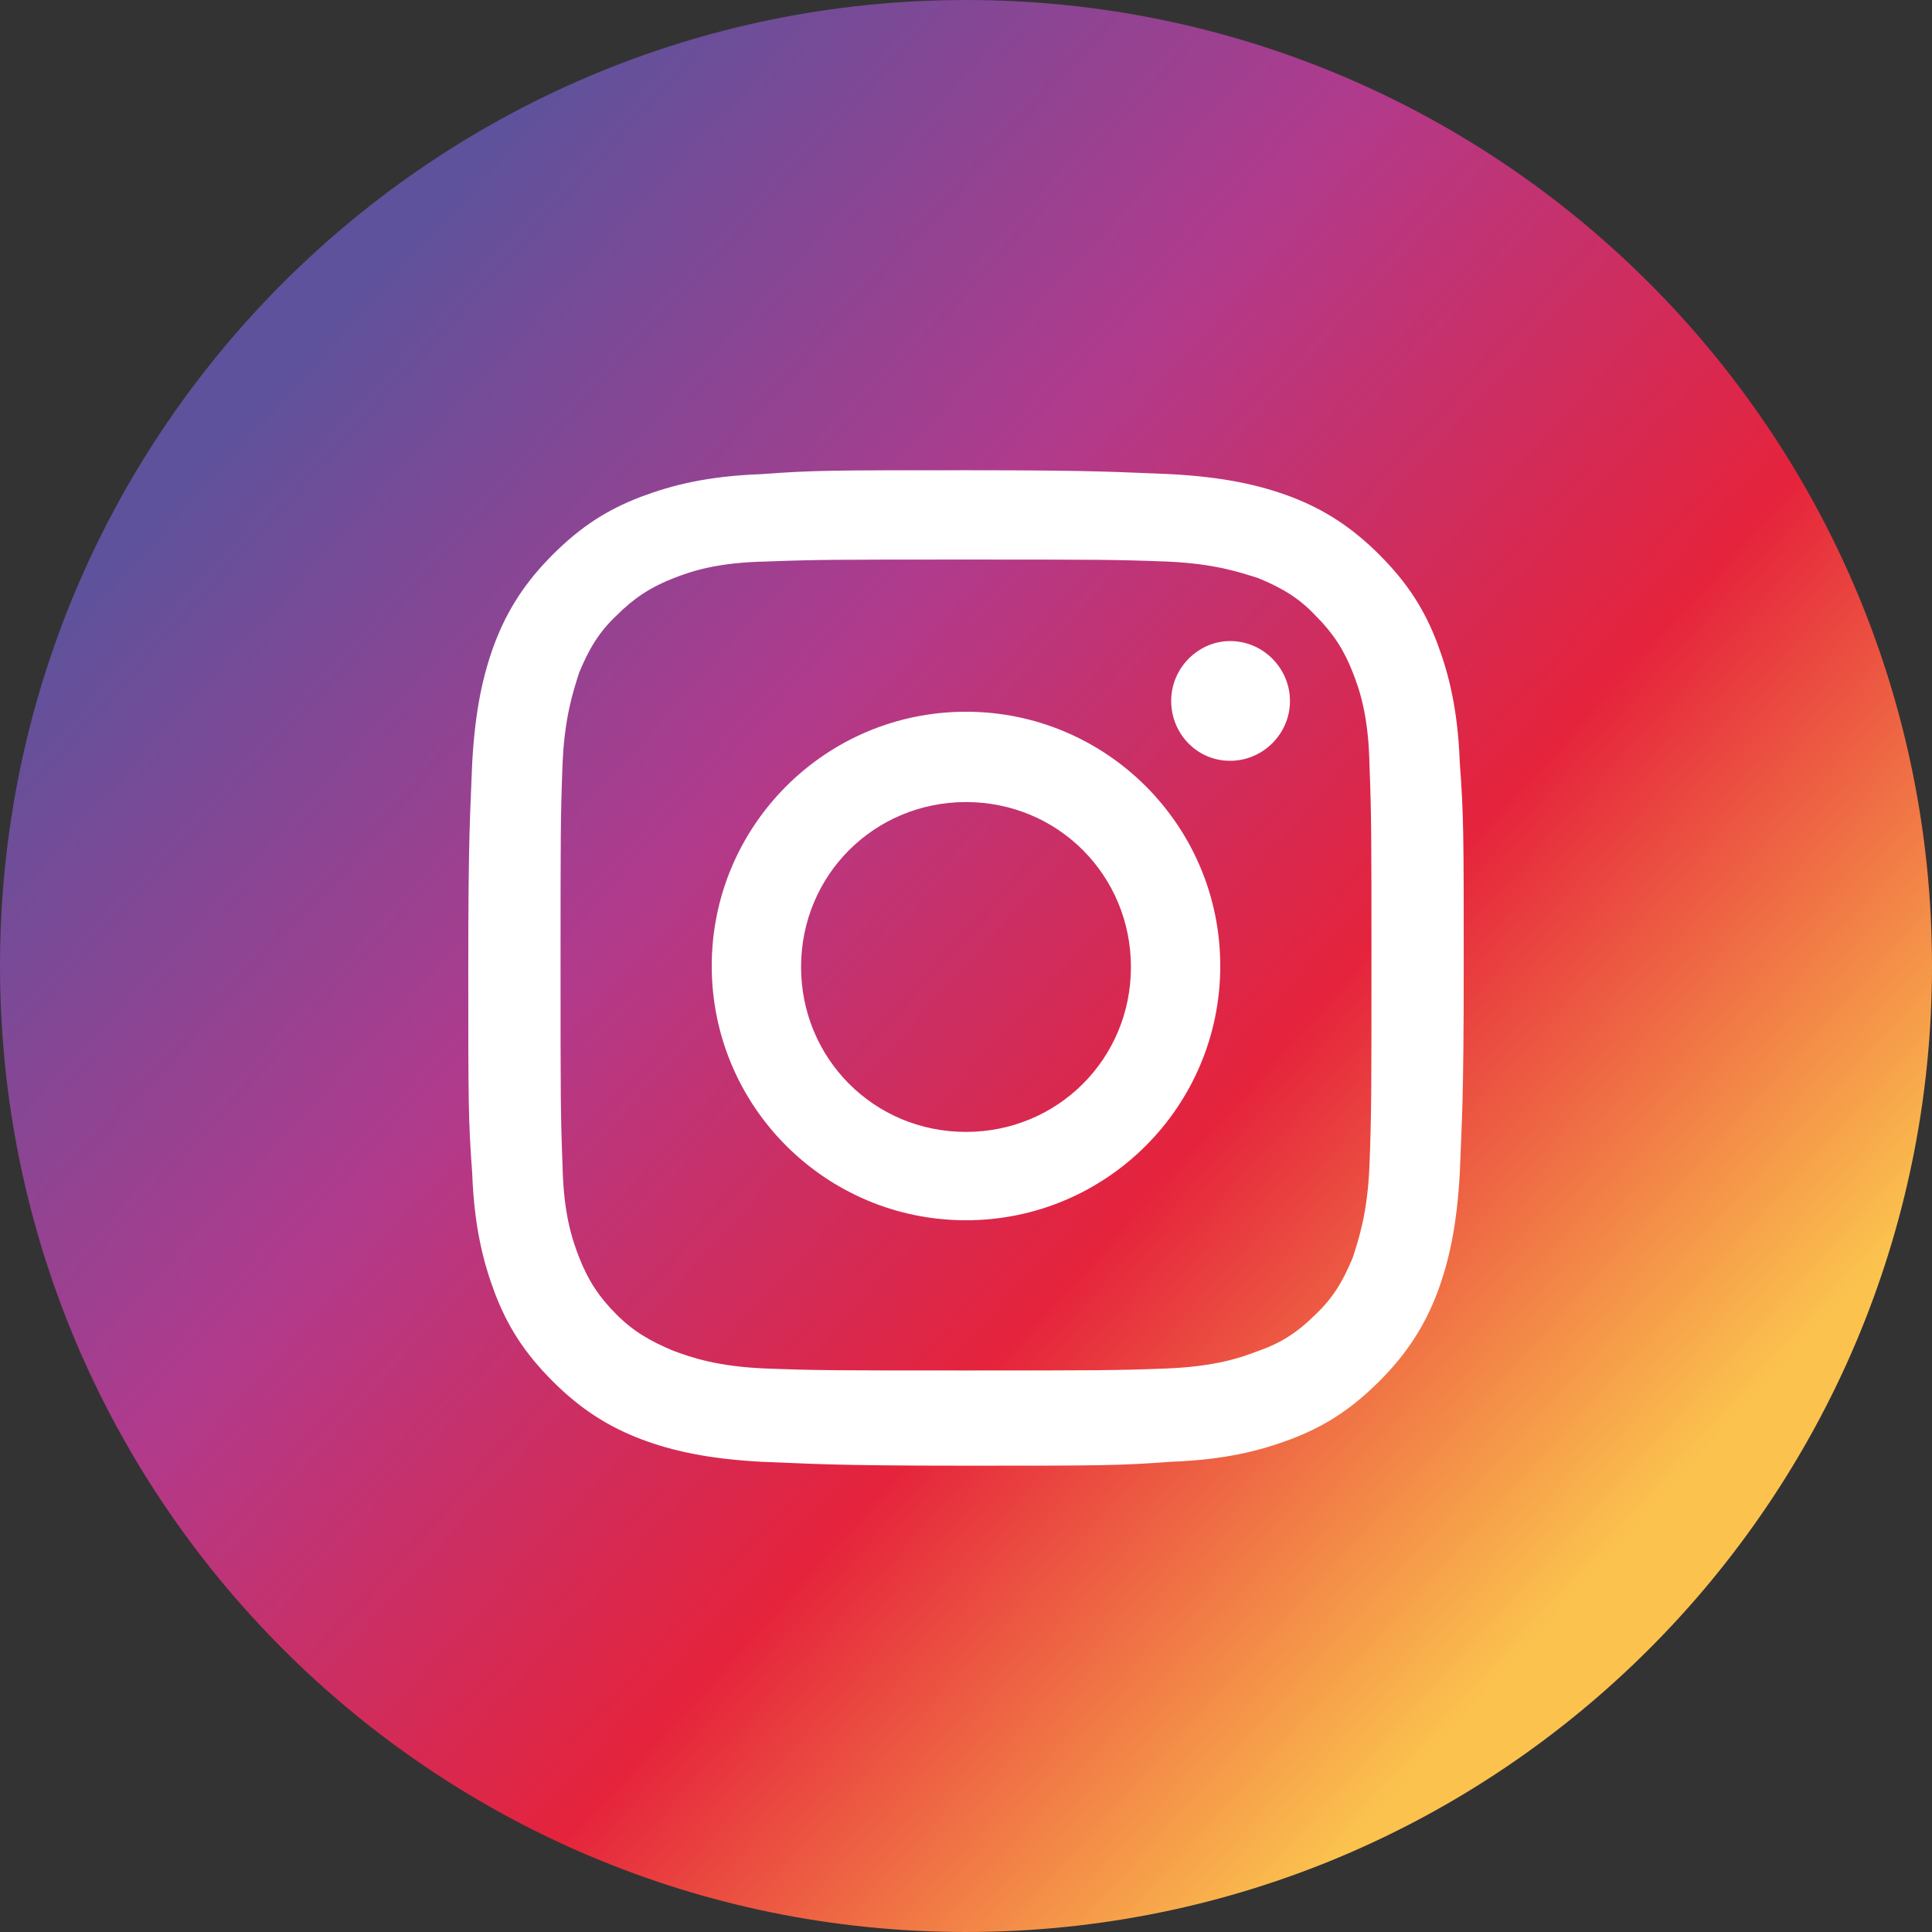
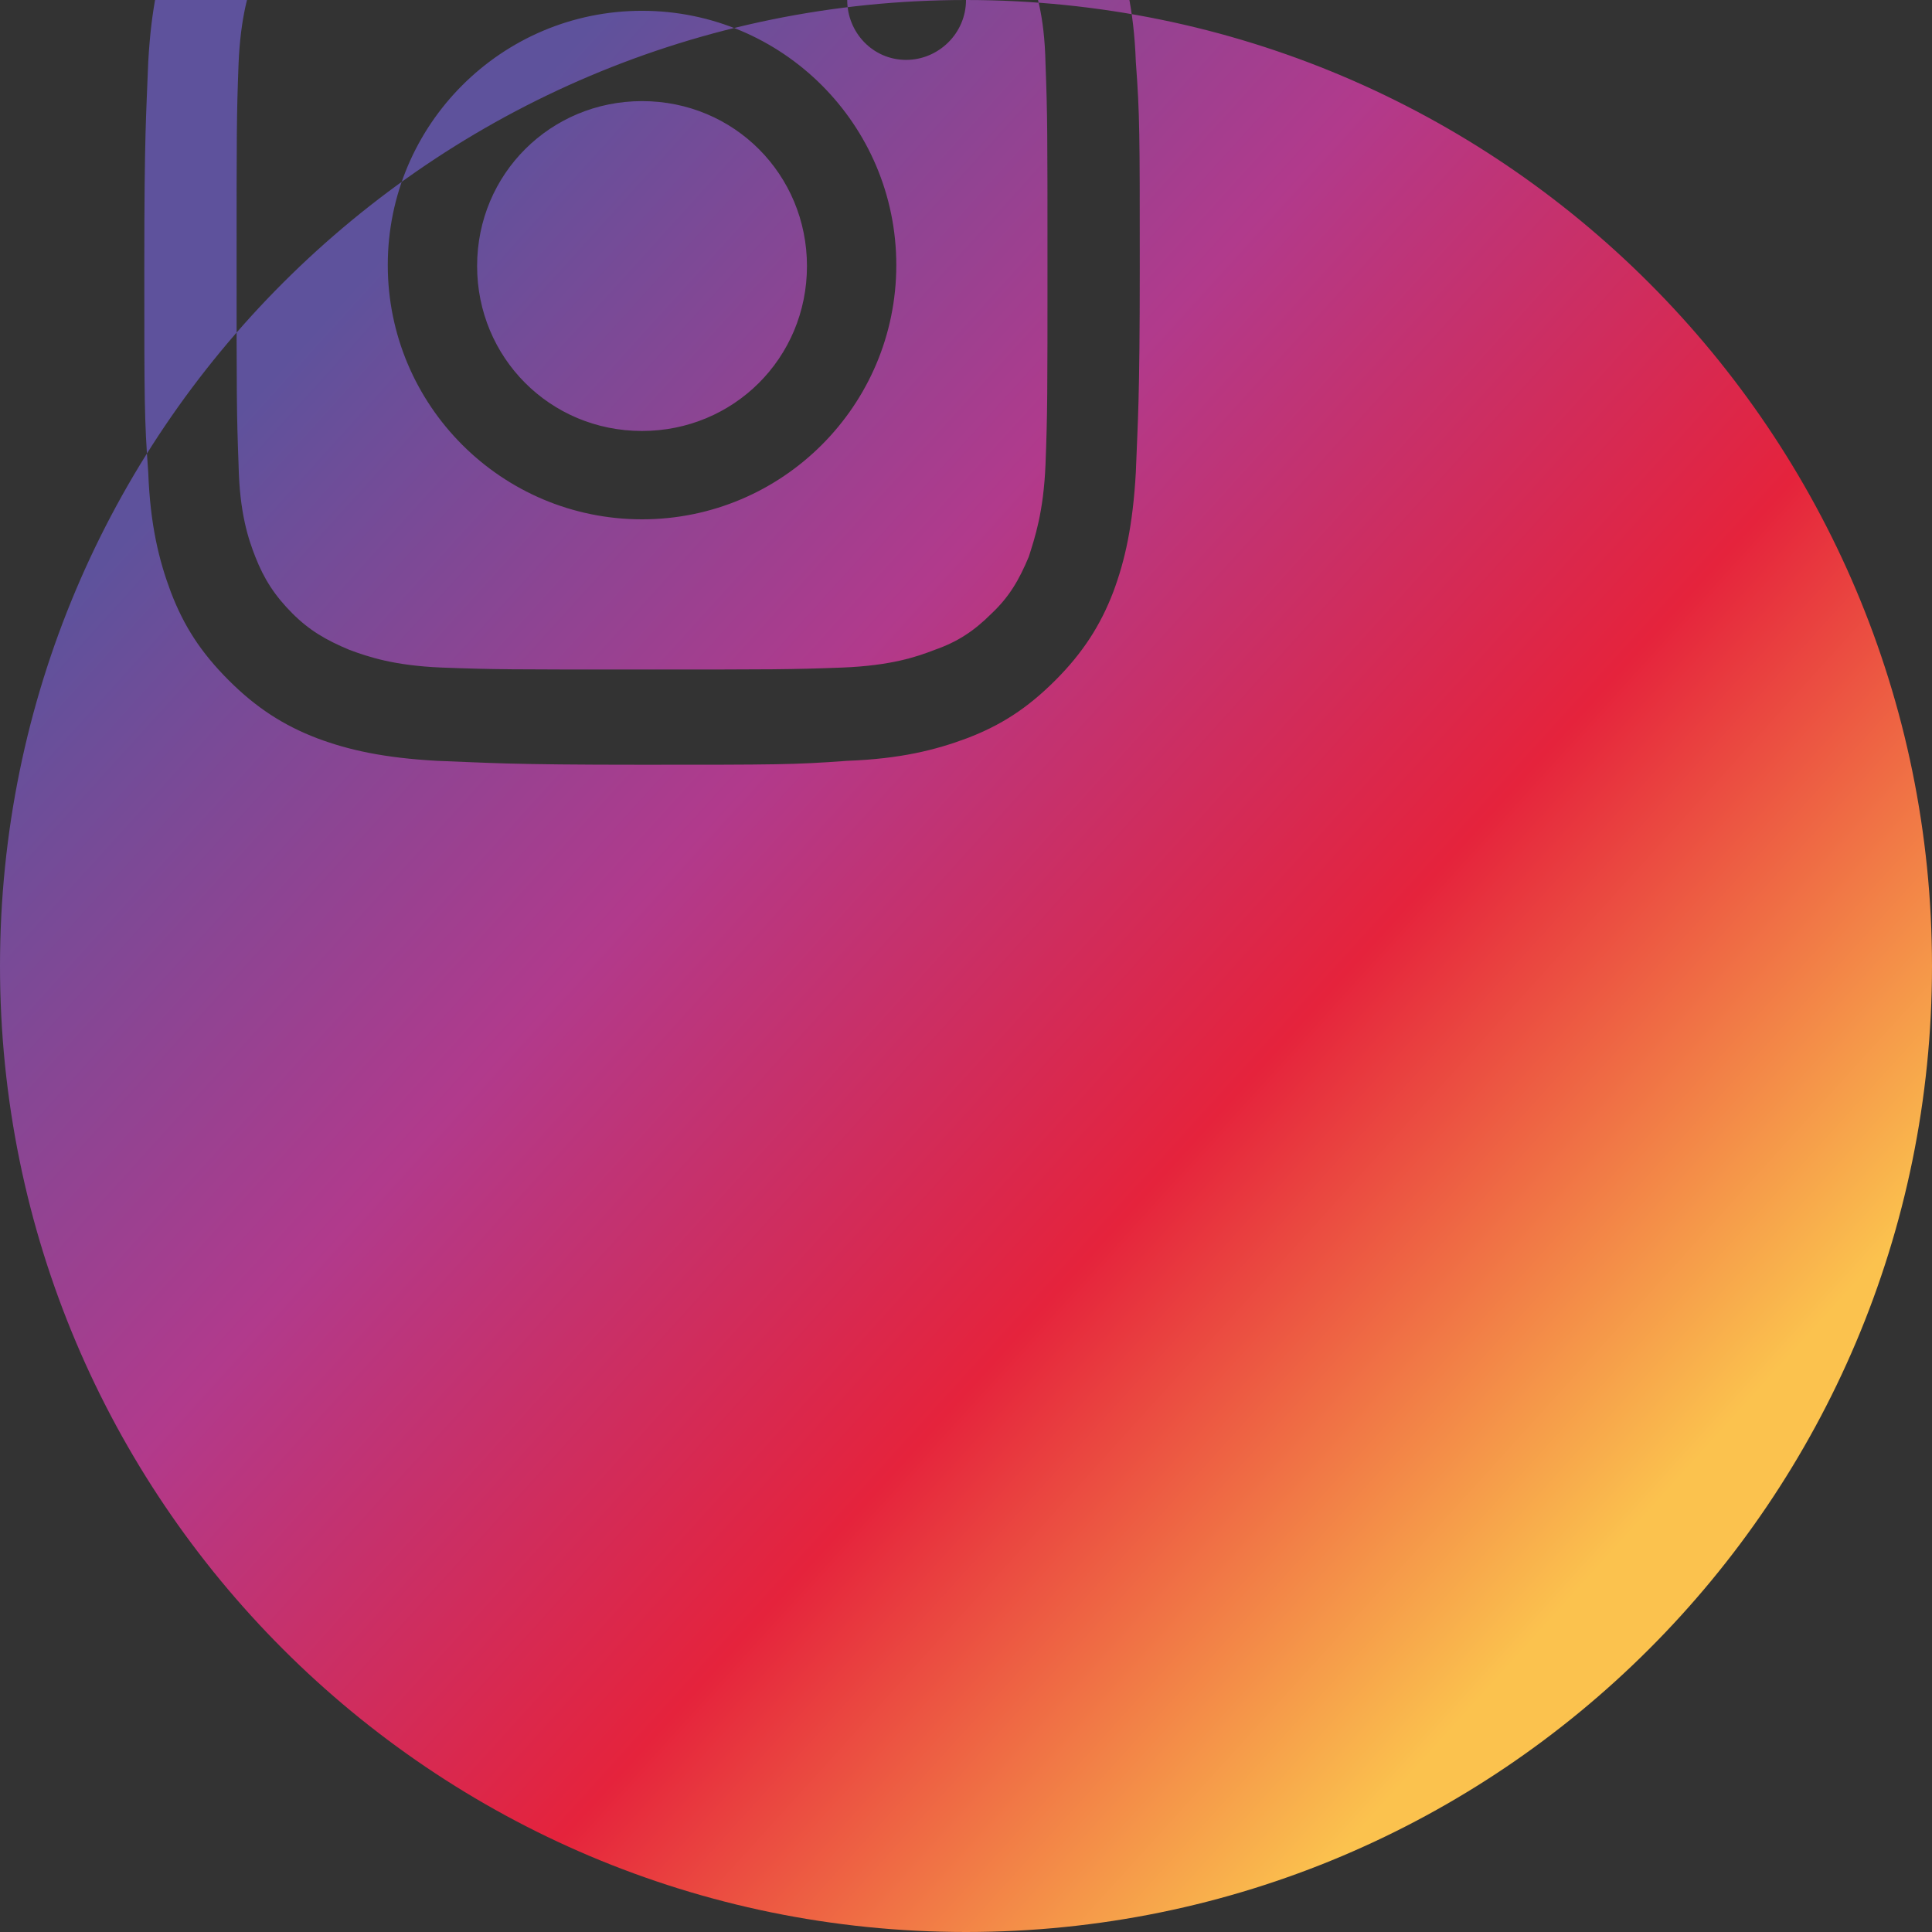
<svg xmlns="http://www.w3.org/2000/svg" xml:space="preserve" width="14.279mm" height="14.279mm" style="shape-rendering:geometricPrecision; text-rendering:geometricPrecision; image-rendering:optimizeQuality; fill-rule:evenodd; clip-rule:evenodd" viewBox="0 0 19.68 19.68">
  <rect x="0" y="0" width="19.68" height="19.68" fill="#333333" stroke="none" />
  <defs>
    <style type="text/css">  .fil0 {fill:white} .fil1 {fill:url(#id0)}  </style>
    <linearGradient id="id0" gradientUnits="userSpaceOnUse" x1="16.43" y1="15.81" x2="2.97" y2="3.61">
      <stop offset="0" style="stop-opacity:1; stop-color:#FBC24E" />
      <stop offset="0.329" style="stop-opacity:1; stop-color:#E5233C" />
      <stop offset="0.651" style="stop-opacity:1; stop-color:#B13A8C" />
      <stop offset="1" style="stop-opacity:1; stop-color:#5E529C" />
    </linearGradient>
  </defs>
  <g id="Слой_x0020_1">
-     <rect class="fil0" x="2.78" y="4.27" width="14.09" height="11.35" />
-     <path class="fil1" d="M9.84 0c5.44,0 9.84,4.41 9.84,9.84 0,5.44 -4.41,9.84 -9.84,9.84 -5.44,0 -9.84,-4.41 -9.84,-9.84 0,-5.44 4.41,-9.84 9.84,-9.84zm3.3 7.14c0,0.34 -0.28,0.61 -0.61,0.61 -0.34,0 -0.6,-0.28 -0.6,-0.61 0,-0.34 0.28,-0.61 0.6,-0.61 0.34,0 0.61,0.28 0.61,0.61zm-3.3 0.11c-1.43,0 -2.59,1.16 -2.59,2.59 0,1.43 1.16,2.59 2.59,2.59 1.43,0 2.59,-1.16 2.59,-2.59 0,-1.43 -1.16,-2.59 -2.59,-2.59zm0 4.28c-0.94,0 -1.68,-0.75 -1.68,-1.68 0,-0.94 0.75,-1.68 1.68,-1.68 0.94,0 1.68,0.75 1.68,1.68 0,0.94 -0.75,1.68 -1.68,1.68zm0 -5.83c1.34,0 1.51,0 2.04,0.02 0.49,0.02 0.75,0.11 0.94,0.17 0.24,0.1 0.41,0.2 0.58,0.38 0.18,0.18 0.29,0.35 0.38,0.58 0.07,0.18 0.16,0.44 0.17,0.94 0.02,0.53 0.02,0.7 0.02,2.04 0,1.34 0,1.51 -0.02,2.04 -0.02,0.49 -0.11,0.75 -0.17,0.94 -0.1,0.24 -0.2,0.41 -0.38,0.58 -0.18,0.18 -0.35,0.29 -0.58,0.37 -0.18,0.07 -0.44,0.16 -0.94,0.18 -0.53,0.02 -0.7,0.02 -2.04,0.02 -1.34,0 -1.51,0 -2.04,-0.02 -0.49,-0.02 -0.75,-0.11 -0.94,-0.18 -0.24,-0.1 -0.41,-0.2 -0.58,-0.37 -0.18,-0.18 -0.29,-0.35 -0.38,-0.58 -0.07,-0.18 -0.16,-0.44 -0.17,-0.94 -0.02,-0.53 -0.02,-0.7 -0.02,-2.04 0,-1.34 0,-1.51 0.02,-2.04 0.02,-0.49 0.11,-0.75 0.17,-0.94 0.1,-0.24 0.2,-0.41 0.38,-0.58 0.18,-0.18 0.35,-0.29 0.58,-0.38 0.18,-0.07 0.44,-0.16 0.94,-0.17 0.53,-0.02 0.7,-0.02 2.04,-0.02zm0 -0.91c-1.37,0 -1.55,0 -2.09,0.04 -0.54,0.02 -0.9,0.11 -1.22,0.23 -0.34,0.13 -0.61,0.3 -0.9,0.59 -0.28,0.28 -0.46,0.56 -0.59,0.9 -0.12,0.32 -0.2,0.68 -0.23,1.22 -0.02,0.54 -0.04,0.71 -0.04,2.09 0,1.37 0,1.55 0.04,2.09 0.02,0.54 0.11,0.9 0.23,1.22 0.13,0.34 0.3,0.61 0.59,0.9 0.28,0.28 0.56,0.46 0.9,0.59 0.32,0.12 0.68,0.2 1.22,0.23 0.54,0.02 0.71,0.04 2.09,0.04 1.37,0 1.55,0 2.09,-0.04 0.54,-0.02 0.9,-0.11 1.22,-0.23 0.34,-0.13 0.61,-0.3 0.9,-0.59 0.28,-0.28 0.46,-0.56 0.59,-0.9 0.12,-0.32 0.2,-0.68 0.23,-1.22 0.02,-0.54 0.04,-0.71 0.04,-2.09 0,-1.37 0,-1.55 -0.04,-2.09 -0.02,-0.54 -0.11,-0.9 -0.23,-1.22 -0.13,-0.34 -0.3,-0.61 -0.59,-0.9 -0.28,-0.28 -0.56,-0.46 -0.9,-0.59 -0.32,-0.12 -0.68,-0.2 -1.22,-0.23 -0.54,-0.02 -0.71,-0.04 -2.09,-0.04z" />
+     <path class="fil1" d="M9.84 0c5.44,0 9.84,4.41 9.84,9.84 0,5.44 -4.41,9.84 -9.84,9.84 -5.44,0 -9.84,-4.41 -9.84,-9.84 0,-5.44 4.41,-9.84 9.84,-9.84zc0,0.34 -0.28,0.61 -0.61,0.61 -0.34,0 -0.6,-0.28 -0.6,-0.61 0,-0.34 0.28,-0.61 0.6,-0.61 0.34,0 0.61,0.28 0.61,0.61zm-3.3 0.11c-1.43,0 -2.59,1.16 -2.59,2.59 0,1.43 1.16,2.59 2.59,2.59 1.43,0 2.59,-1.16 2.59,-2.59 0,-1.43 -1.16,-2.59 -2.59,-2.59zm0 4.28c-0.94,0 -1.68,-0.75 -1.68,-1.68 0,-0.94 0.75,-1.68 1.68,-1.68 0.94,0 1.68,0.75 1.68,1.68 0,0.94 -0.75,1.68 -1.68,1.68zm0 -5.83c1.34,0 1.51,0 2.04,0.02 0.49,0.02 0.75,0.11 0.94,0.17 0.24,0.1 0.41,0.2 0.58,0.38 0.18,0.18 0.29,0.35 0.38,0.58 0.07,0.18 0.16,0.44 0.17,0.94 0.02,0.53 0.02,0.7 0.02,2.04 0,1.34 0,1.51 -0.02,2.04 -0.02,0.49 -0.11,0.75 -0.17,0.94 -0.1,0.24 -0.2,0.41 -0.38,0.58 -0.18,0.18 -0.35,0.29 -0.58,0.37 -0.18,0.07 -0.44,0.16 -0.94,0.18 -0.53,0.02 -0.7,0.02 -2.04,0.02 -1.34,0 -1.51,0 -2.04,-0.02 -0.49,-0.02 -0.75,-0.11 -0.94,-0.18 -0.24,-0.1 -0.41,-0.2 -0.58,-0.37 -0.18,-0.18 -0.29,-0.35 -0.38,-0.58 -0.07,-0.18 -0.16,-0.44 -0.17,-0.94 -0.02,-0.53 -0.02,-0.7 -0.02,-2.04 0,-1.34 0,-1.51 0.02,-2.04 0.02,-0.49 0.11,-0.75 0.17,-0.94 0.1,-0.24 0.2,-0.41 0.38,-0.58 0.18,-0.18 0.35,-0.29 0.58,-0.38 0.18,-0.07 0.44,-0.16 0.94,-0.17 0.53,-0.02 0.7,-0.02 2.04,-0.02zm0 -0.91c-1.37,0 -1.55,0 -2.09,0.04 -0.54,0.02 -0.9,0.11 -1.22,0.23 -0.34,0.13 -0.61,0.3 -0.9,0.59 -0.28,0.28 -0.46,0.56 -0.59,0.9 -0.12,0.32 -0.2,0.68 -0.23,1.22 -0.02,0.54 -0.04,0.71 -0.04,2.09 0,1.37 0,1.55 0.04,2.09 0.02,0.54 0.11,0.9 0.23,1.22 0.13,0.34 0.3,0.61 0.59,0.9 0.28,0.28 0.56,0.46 0.9,0.59 0.32,0.12 0.68,0.2 1.22,0.23 0.54,0.02 0.71,0.04 2.09,0.04 1.37,0 1.55,0 2.09,-0.04 0.54,-0.02 0.9,-0.11 1.22,-0.23 0.34,-0.13 0.61,-0.3 0.9,-0.59 0.28,-0.28 0.46,-0.56 0.59,-0.9 0.12,-0.32 0.2,-0.68 0.23,-1.22 0.02,-0.54 0.04,-0.71 0.04,-2.09 0,-1.37 0,-1.55 -0.04,-2.09 -0.02,-0.54 -0.11,-0.9 -0.23,-1.22 -0.13,-0.34 -0.3,-0.61 -0.59,-0.9 -0.28,-0.28 -0.56,-0.46 -0.9,-0.59 -0.32,-0.12 -0.68,-0.2 -1.22,-0.23 -0.54,-0.02 -0.71,-0.04 -2.09,-0.04z" />
  </g>
</svg>